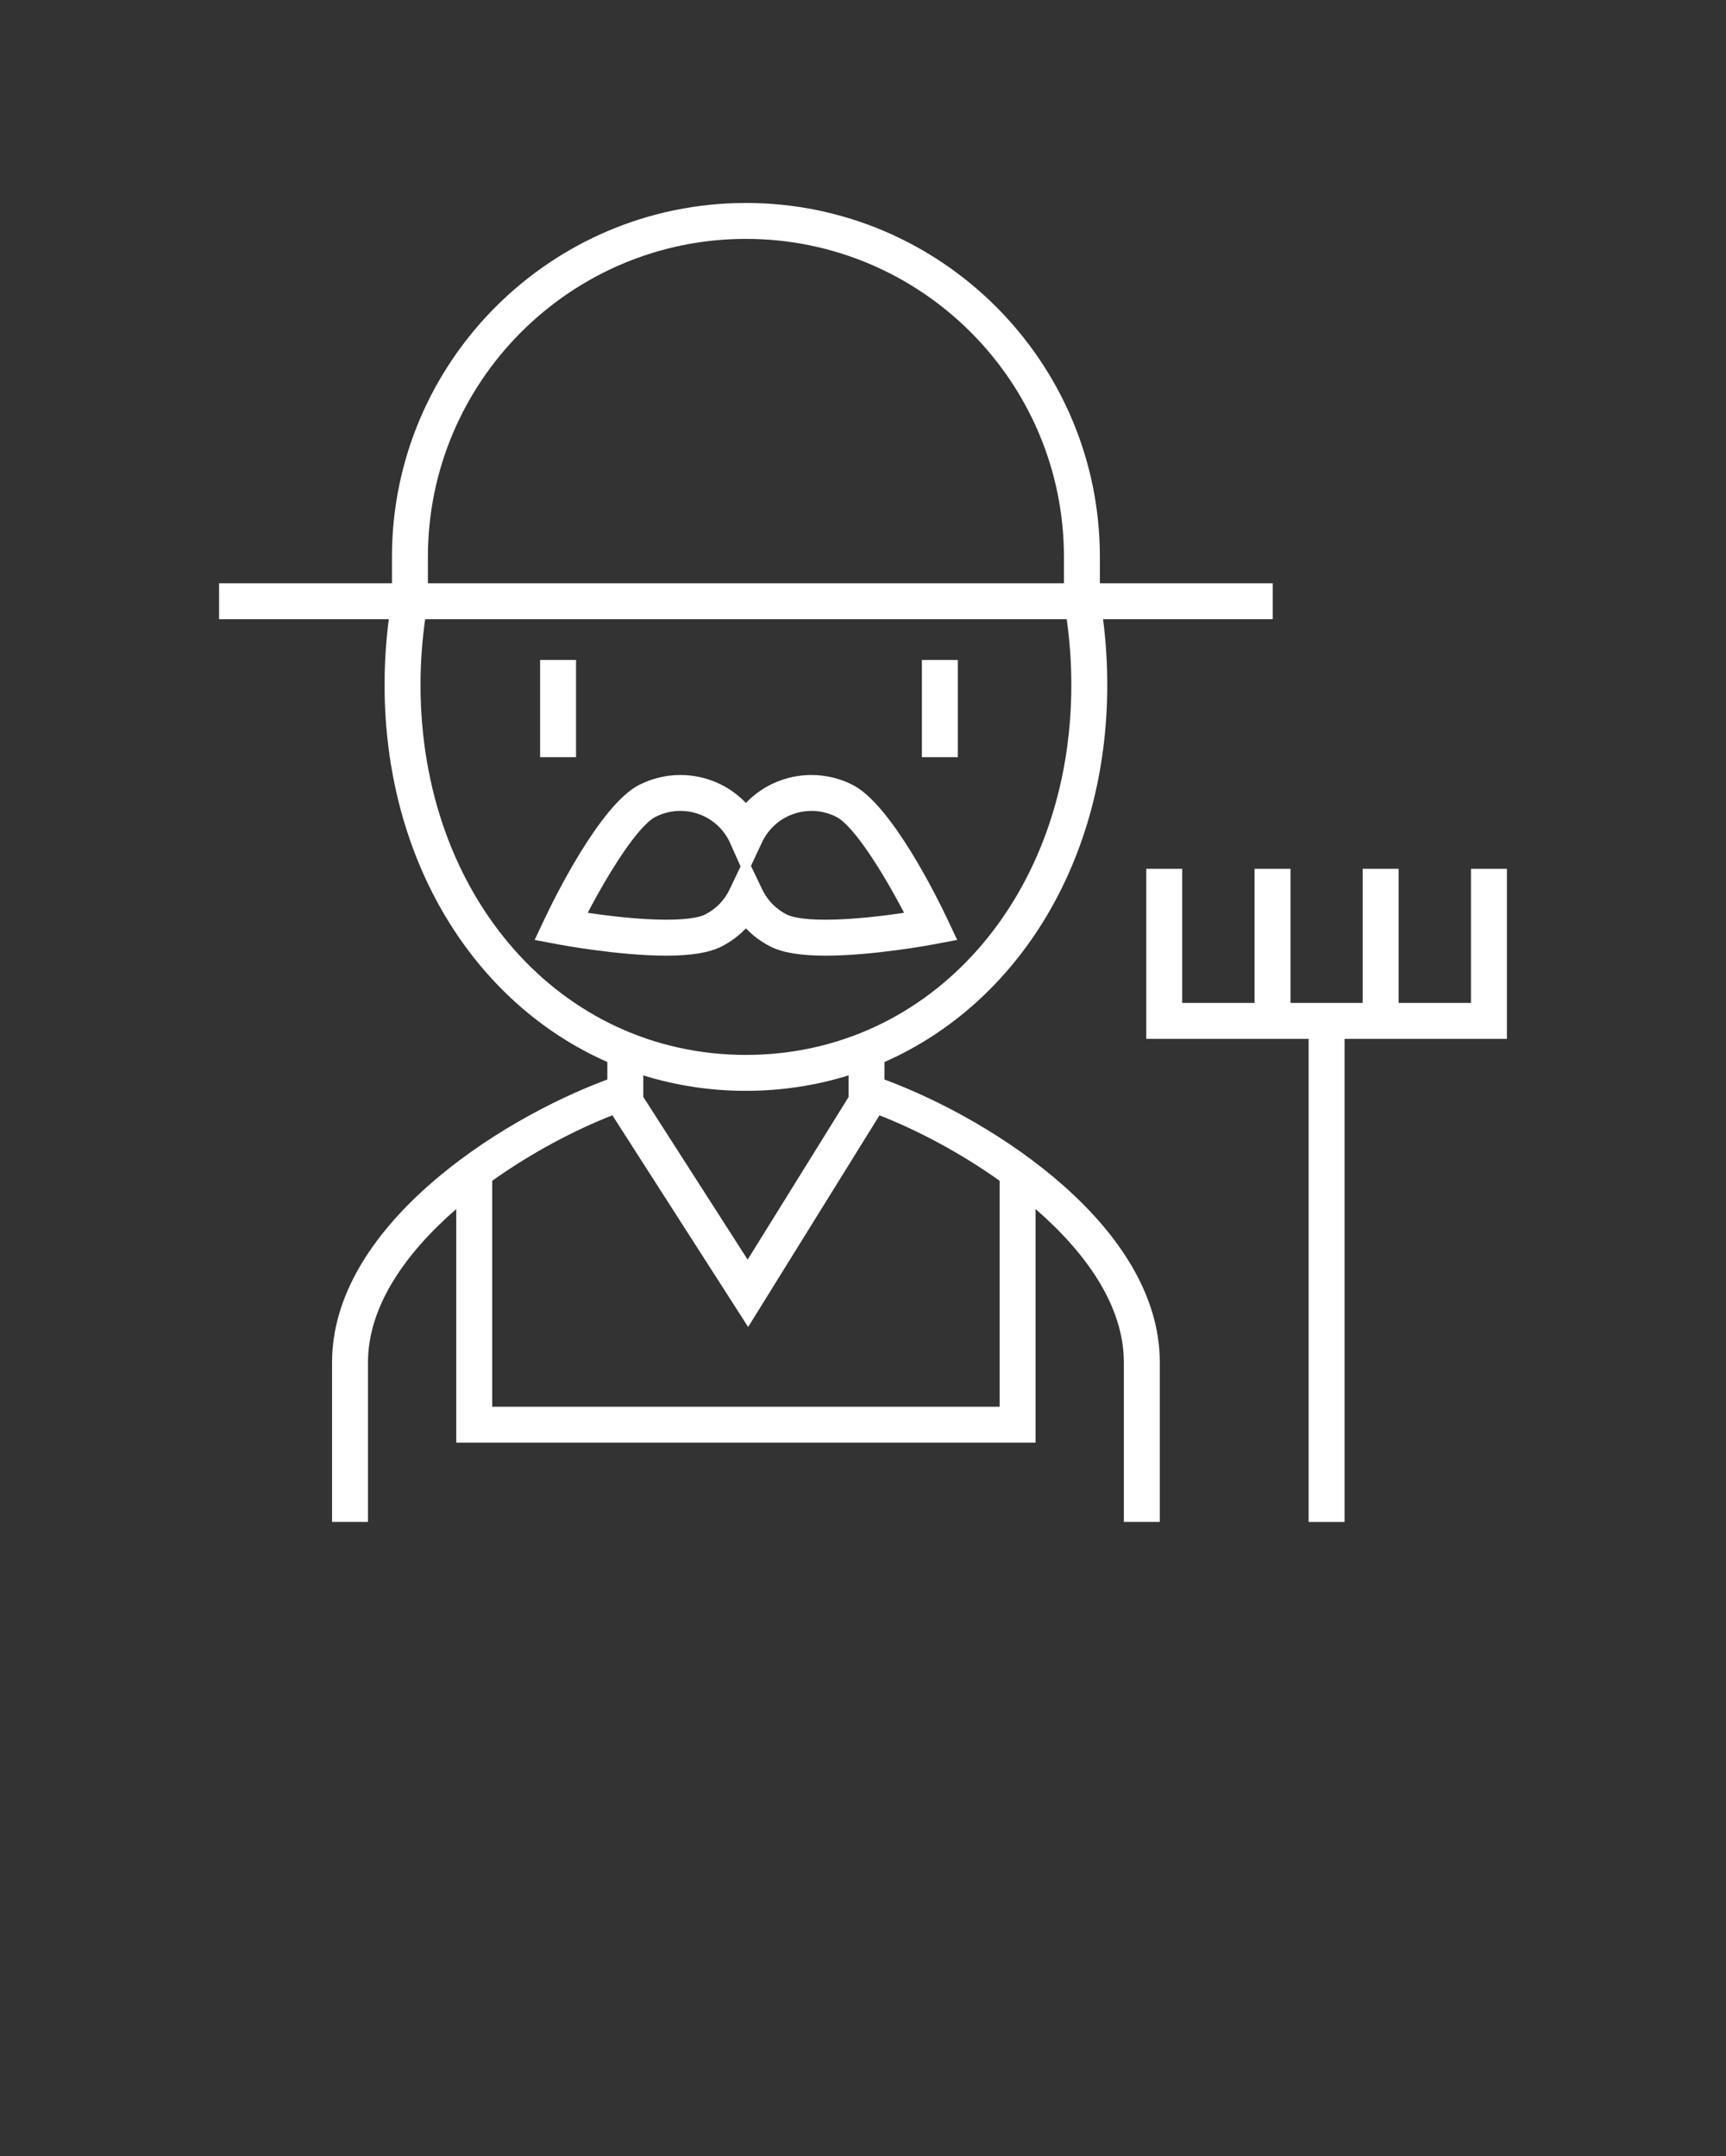
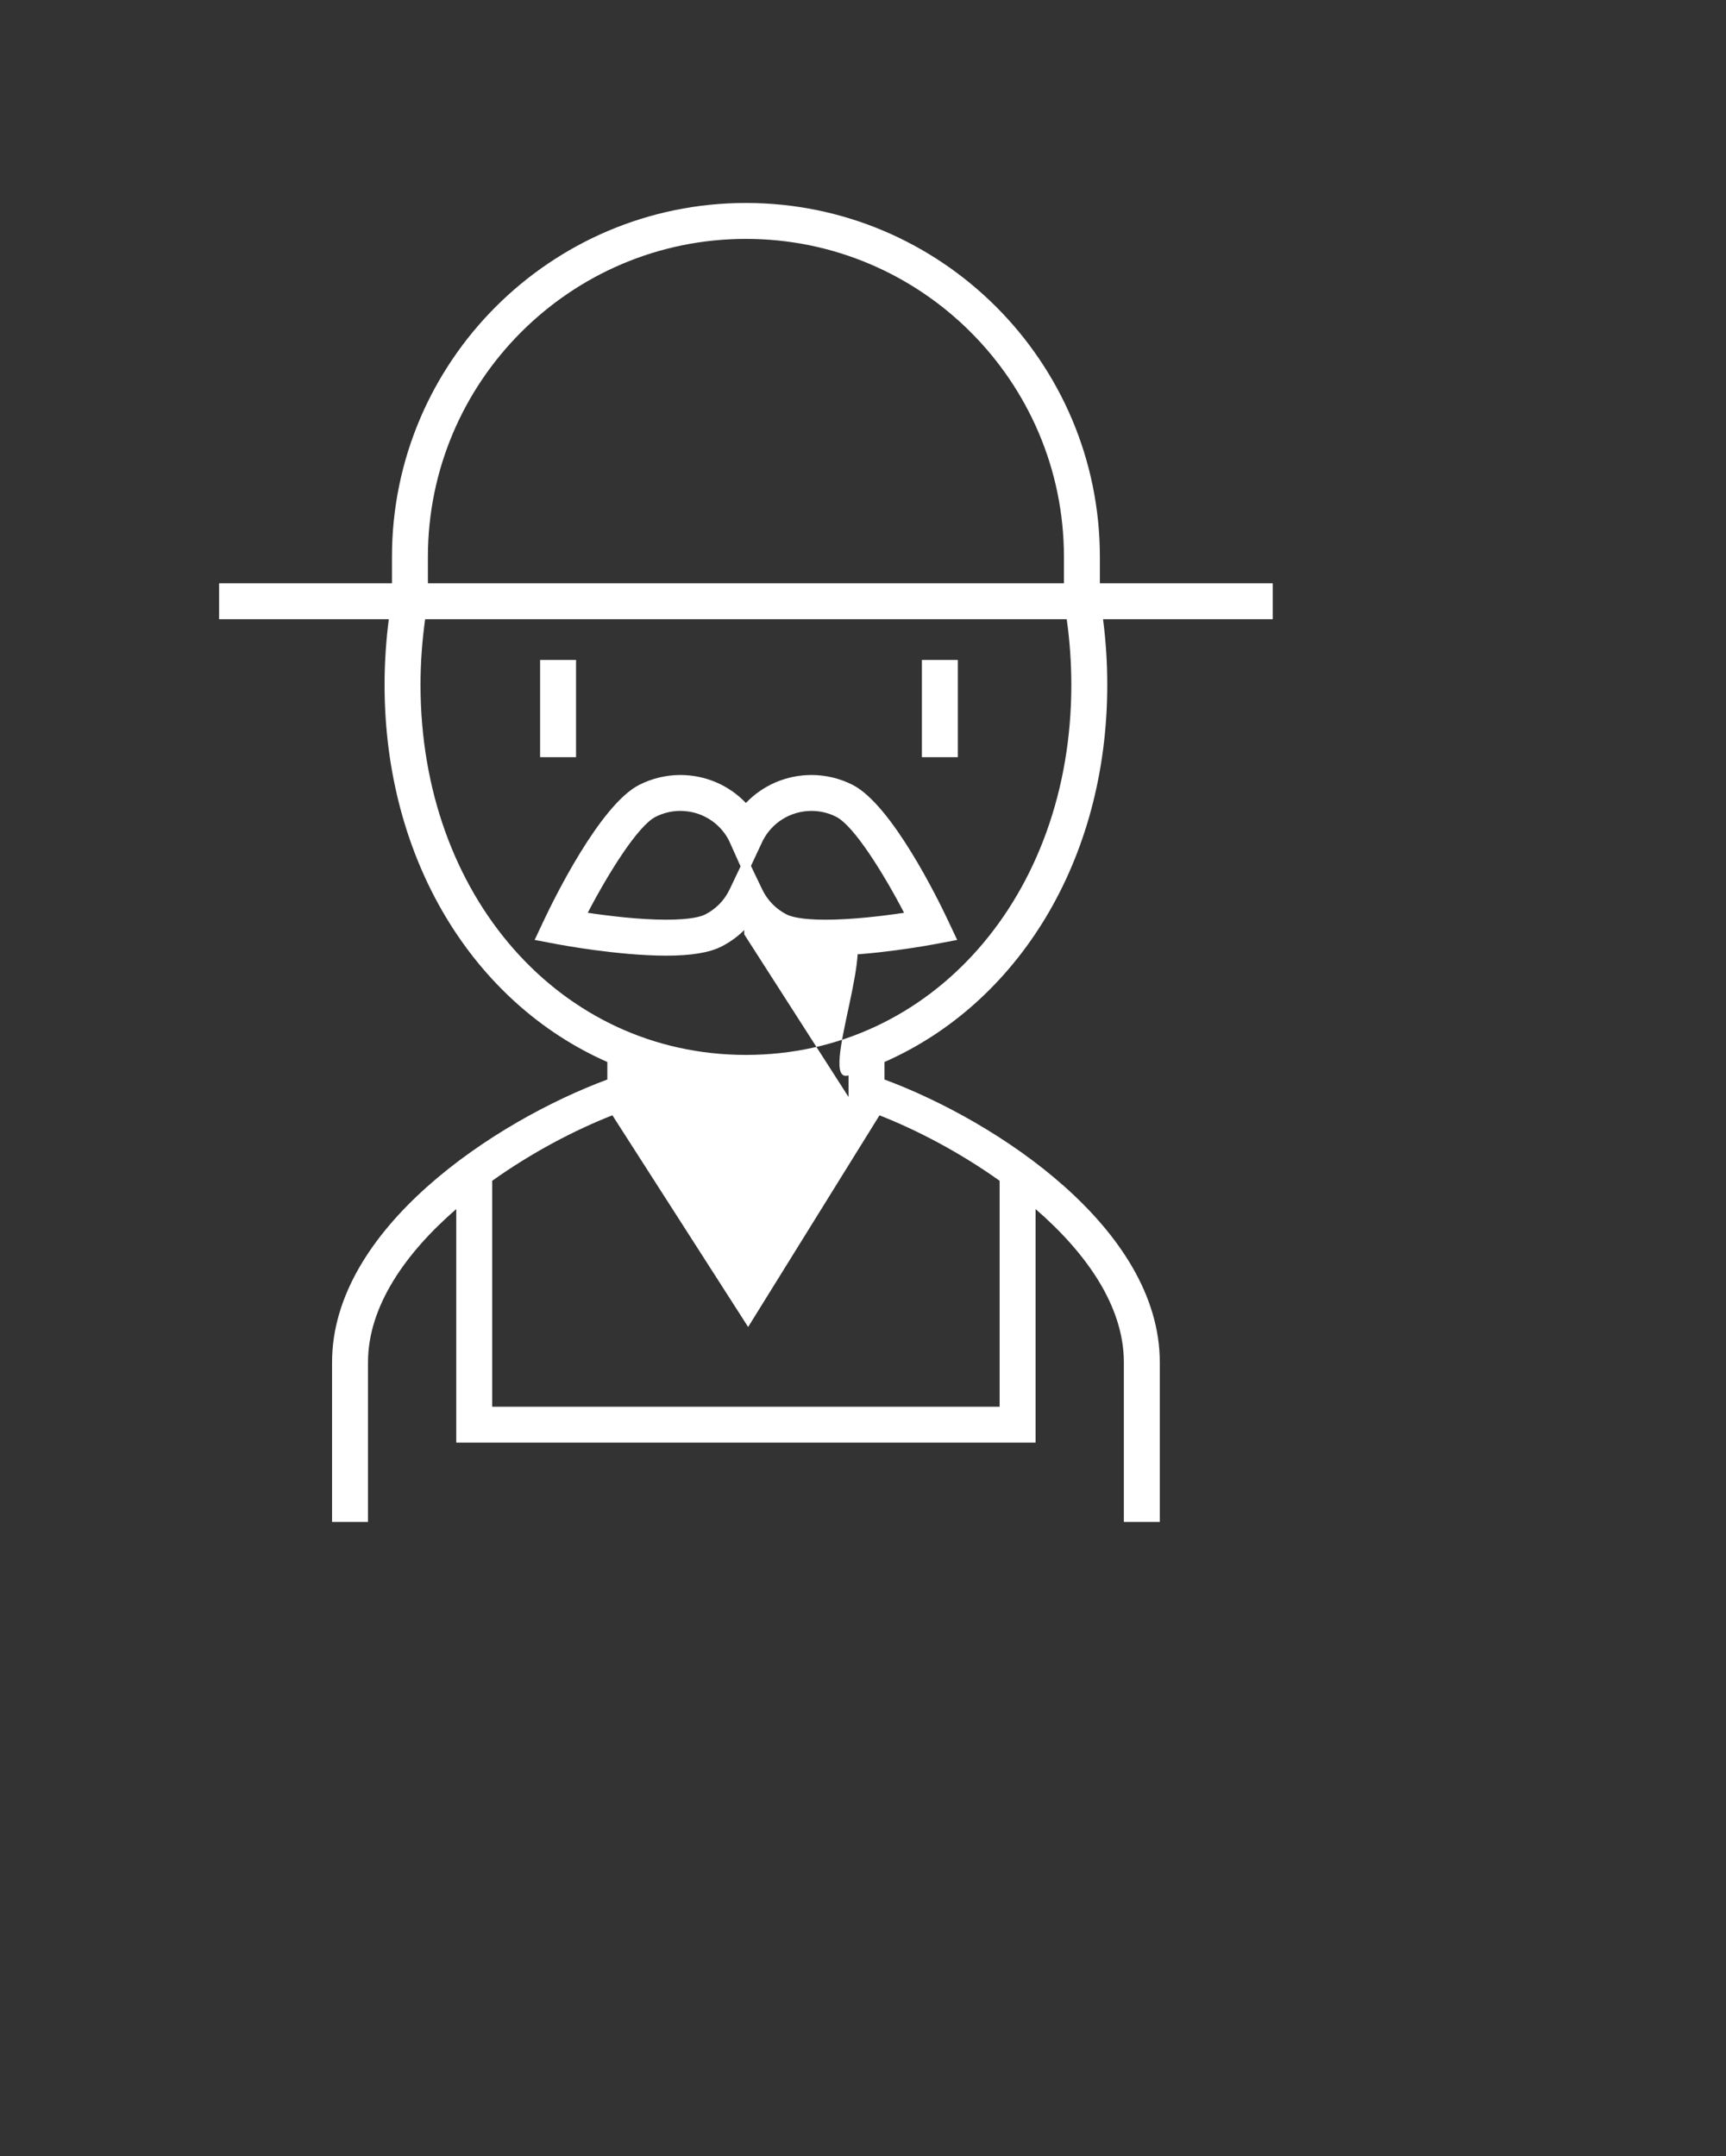
<svg xmlns="http://www.w3.org/2000/svg" version="1.1" x="0px" y="0px" viewBox="0 0 144.083 180" enable-background="new 0 0 144.083 144" xml:space="preserve">
  <rect x="0" y="0" width="144.083" height="180" fill="#333333" stroke="none" />
  <style type="text/css">.color{fill:#fff;}</style>
-   <path class="color" d="M73.836,90.121v-1.463c11.121-4.897,18.596-16.819,18.596-31.485c0-1.837-0.117-3.674-0.352-5.481h14.166v-3H91.815v-2.199  c0-16.293-13.254-29.549-29.547-29.549c-16.293,0-29.548,13.256-29.548,29.549v2.199H18.289v3h14.168  c-0.233,1.807-0.354,3.644-0.354,5.481c0,14.666,7.475,26.588,18.596,31.485v1.462c-9.382,3.483-22.98,12.433-22.98,23.613v13.323h3  v-13.323c0-4.707,3.157-9.144,7.368-12.798v19.5h48.361v-19.5c4.213,3.654,7.369,8.092,7.369,12.798v13.323h3v-13.323  C96.817,102.554,83.219,93.605,73.836,90.121z M35.72,46.492c0-14.639,11.909-26.549,26.548-26.549  c14.639,0,26.547,11.91,26.547,26.549v2.199H35.72V46.492z M35.104,57.173c0-1.842,0.134-3.679,0.386-5.481h53.558  c0.252,1.805,0.385,3.642,0.385,5.481c0,17.612-11.678,30.894-27.165,30.894C46.781,88.066,35.104,74.785,35.104,57.173z   M70.837,89.777v1.806l-8.425,13.574l-8.713-13.586v-1.794c2.697,0.836,5.566,1.289,8.568,1.289S68.139,90.613,70.837,89.777z   M83.448,117.436H41.087V98.576c3.305-2.358,6.909-4.244,10.034-5.468l11.332,17.672l10.965-17.669  c3.125,1.224,6.727,3.108,10.029,5.465V117.436z" />
+   <path class="color" d="M73.836,90.121v-1.463c11.121-4.897,18.596-16.819,18.596-31.485c0-1.837-0.117-3.674-0.352-5.481h14.166v-3H91.815v-2.199  c0-16.293-13.254-29.549-29.547-29.549c-16.293,0-29.548,13.256-29.548,29.549v2.199H18.289v3h14.168  c-0.233,1.807-0.354,3.644-0.354,5.481c0,14.666,7.475,26.588,18.596,31.485v1.462c-9.382,3.483-22.98,12.433-22.98,23.613v13.323h3  v-13.323c0-4.707,3.157-9.144,7.368-12.798v19.5h48.361v-19.5c4.213,3.654,7.369,8.092,7.369,12.798v13.323h3v-13.323  C96.817,102.554,83.219,93.605,73.836,90.121z M35.72,46.492c0-14.639,11.909-26.549,26.548-26.549  c14.639,0,26.547,11.91,26.547,26.549v2.199H35.72V46.492z M35.104,57.173c0-1.842,0.134-3.679,0.386-5.481h53.558  c0.252,1.805,0.385,3.642,0.385,5.481c0,17.612-11.678,30.894-27.165,30.894C46.781,88.066,35.104,74.785,35.104,57.173z   M70.837,89.777v1.806l-8.713-13.586v-1.794c2.697,0.836,5.566,1.289,8.568,1.289S68.139,90.613,70.837,89.777z   M83.448,117.436H41.087V98.576c3.305-2.358,6.909-4.244,10.034-5.468l11.332,17.672l10.965-17.669  c3.125,1.224,6.727,3.108,10.029,5.465V117.436z" />
  <path class="color" d="M64.305,79.016c1.01,0.514,2.519,0.765,4.611,0.765c0.001,0,0,0,0.001,0c4.009,0,8.876-0.914,9.082-0.953l1.906-0.36  l-0.828-1.754c-0.744-1.575-4.621-9.519-7.9-11.19c-1.061-0.54-2.246-0.825-3.43-0.825c-2.114,0-4.077,0.863-5.48,2.336  c-1.405-1.475-3.366-2.336-5.478-2.336c-1.184,0-2.37,0.285-3.432,0.826c-3.277,1.671-7.154,9.614-7.898,11.189l-0.828,1.754  l1.905,0.36c0.205,0.039,5.074,0.953,9.083,0.953c2.094,0,3.602-0.251,4.612-0.765c0.771-0.393,1.455-0.903,2.036-1.515  C62.851,78.112,63.535,78.623,64.305,79.016z M63.669,70.195c0.784-1.541,2.348-2.498,4.078-2.498c0.723,0,1.419,0.168,2.067,0.498  c1.468,0.749,3.922,4.677,5.657,8.008c-1.736,0.259-4.33,0.577-6.555,0.577c-2.08,0-2.929-0.274-3.25-0.438  c-0.898-0.457-1.605-1.186-2.045-2.105l-0.932-1.949L63.669,70.195z M60.914,74.237c-0.438,0.919-1.146,1.647-2.044,2.104  c-0.321,0.164-1.171,0.438-3.251,0.438c-2.226,0-4.819-0.318-6.556-0.577c1.735-3.331,4.189-7.259,5.656-8.007  c0.649-0.331,1.346-0.499,2.069-0.499c1.73,0,3.294,0.957,4.068,2.478l0.966,2.154L60.914,74.237z" />
  <rect class="color" x="45.087" y="55.094" width="3" height="8.117" />
  <rect class="color" x="76.958" y="55.094" width="3" height="8.117" />
-   <polygon class="color" points="122.793,72.53 122.793,83.726 116.752,83.726 116.752,72.53 113.752,72.53 113.752,83.726 107.729,83.726   107.729,72.53 104.729,72.53 104.729,83.726 98.688,83.726 98.688,72.53 95.688,72.53 95.688,86.726 109.241,86.726   109.241,127.057 112.241,127.057 112.241,86.726 125.793,86.726 125.793,72.53 " />
</svg>